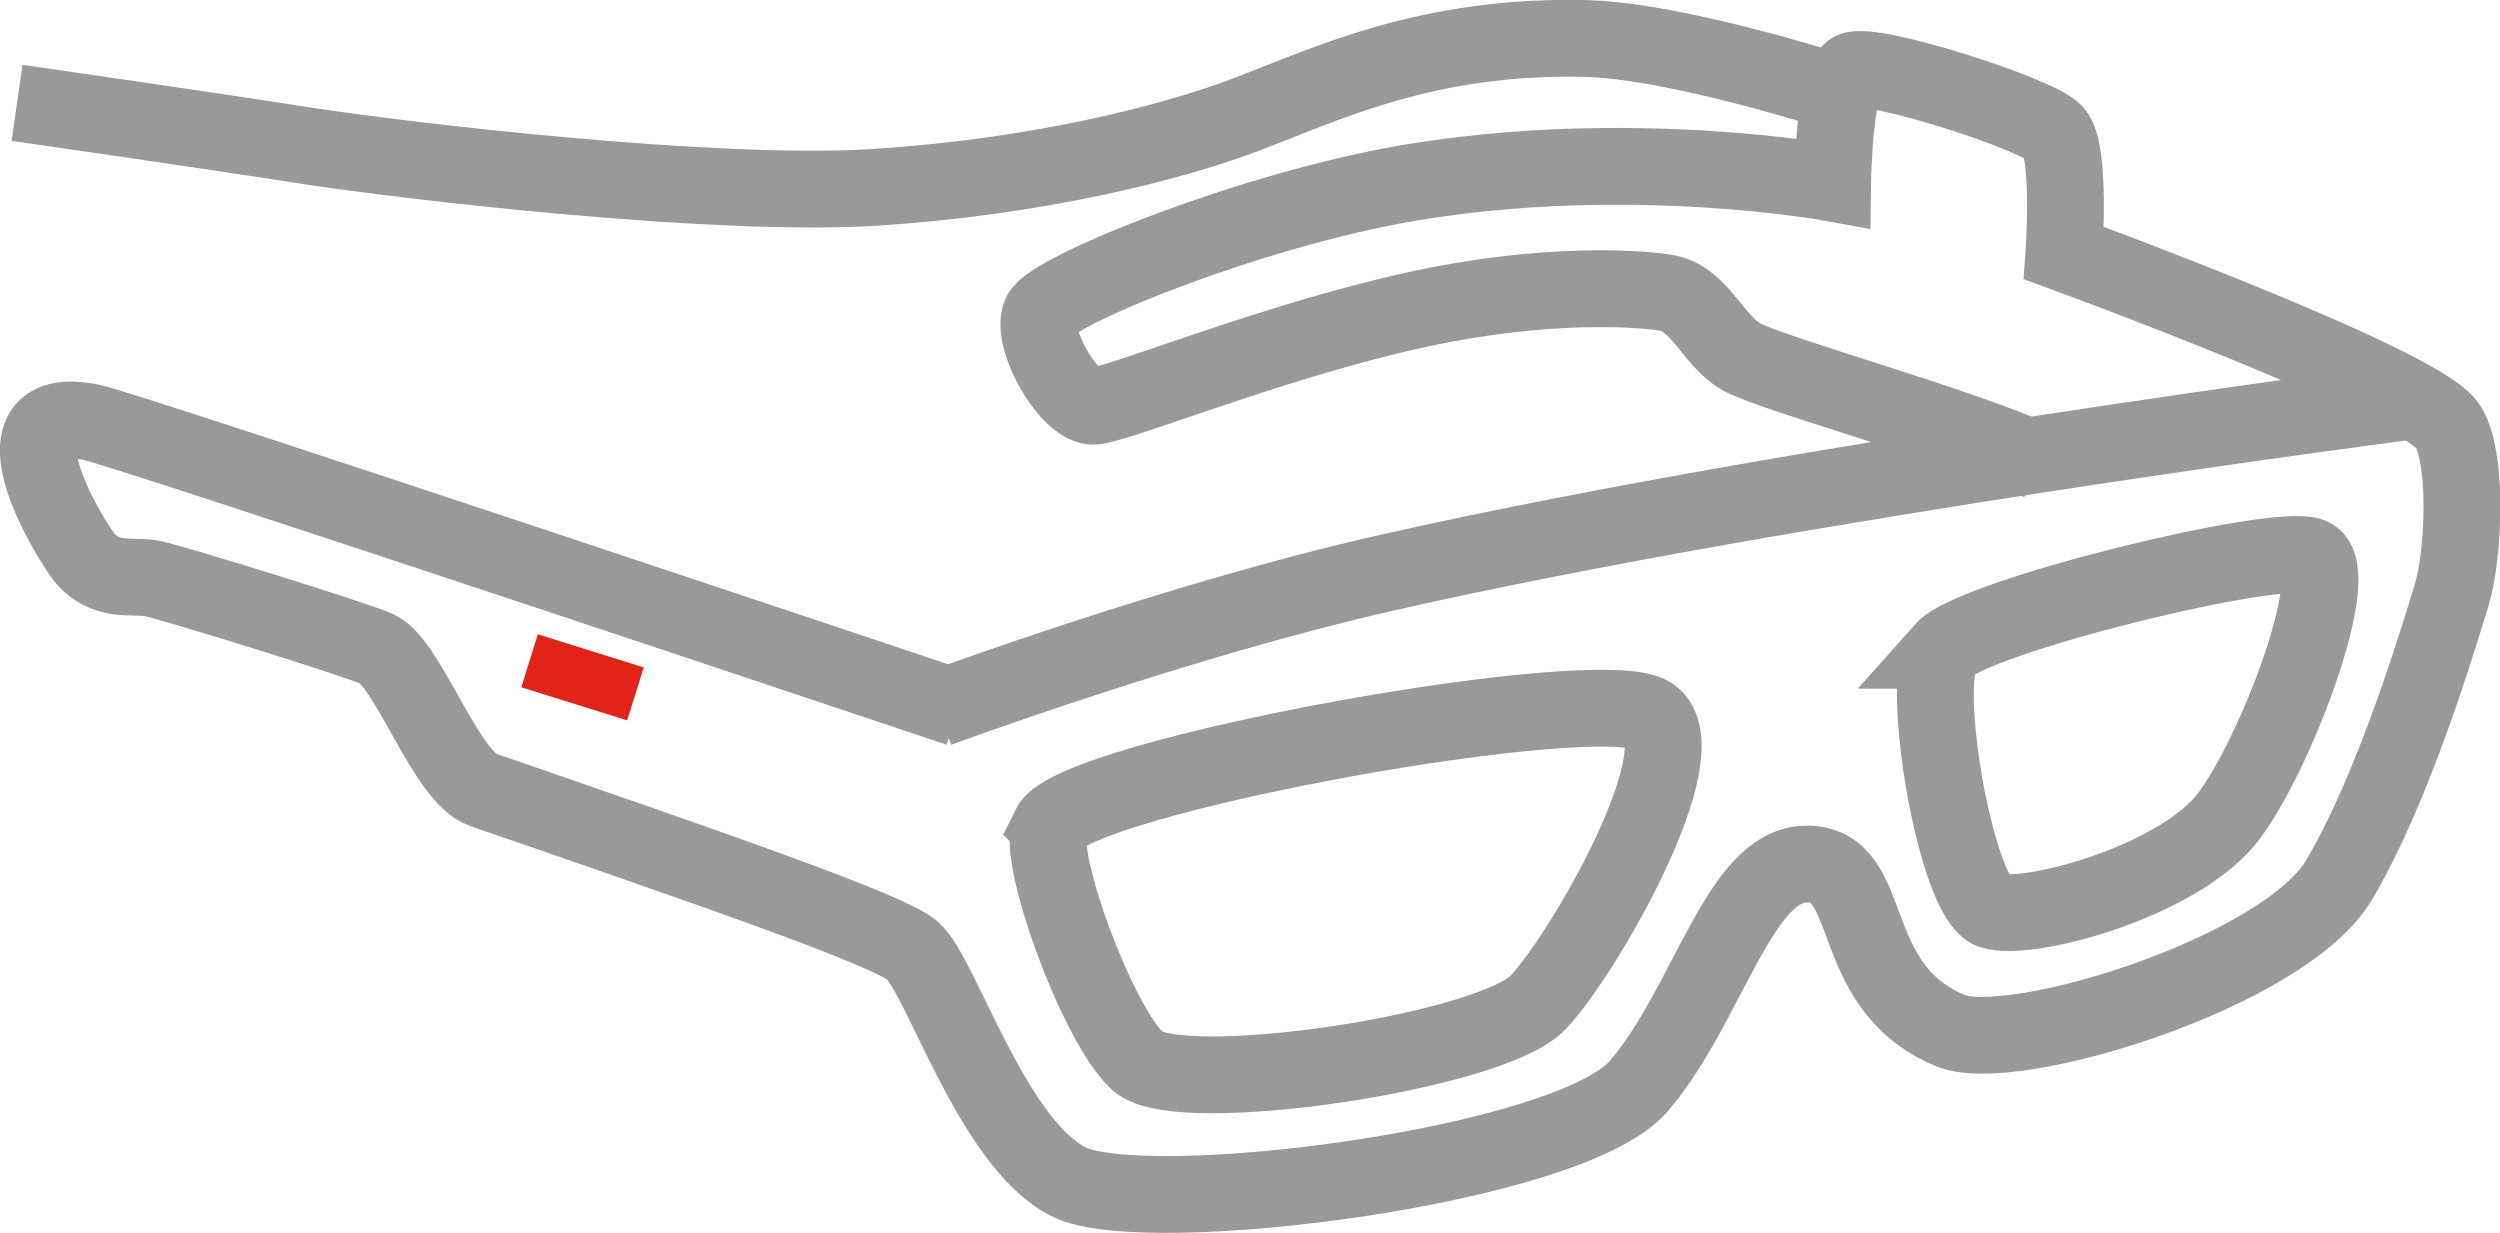
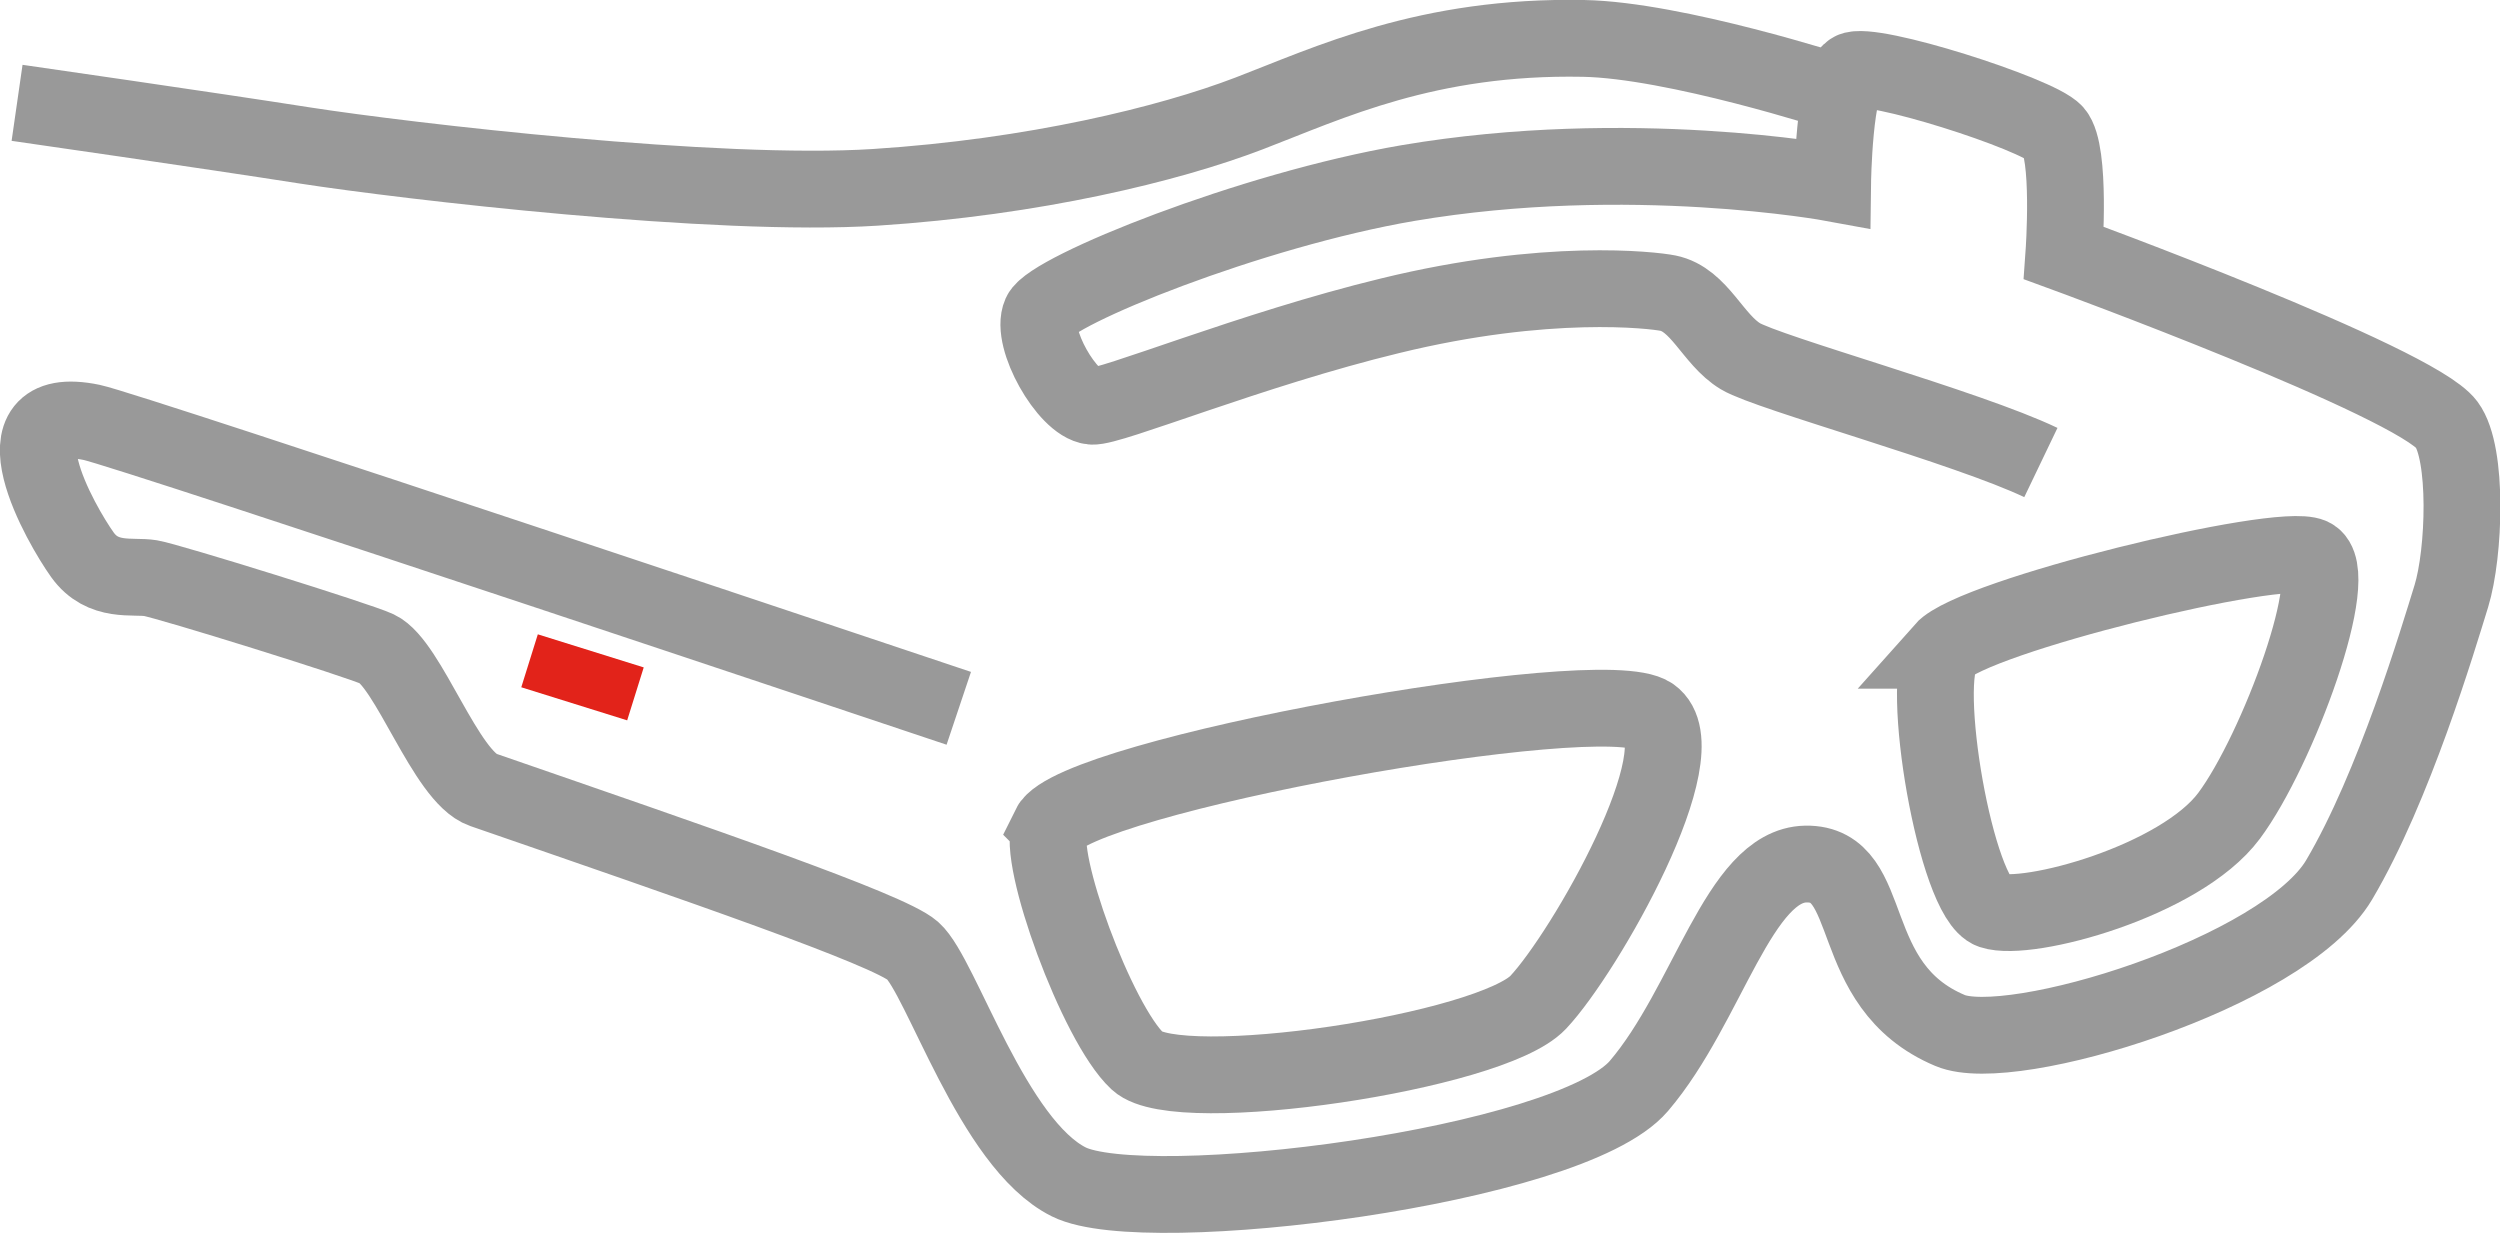
<svg xmlns="http://www.w3.org/2000/svg" id="_レイヤー_1" data-name="レイヤー 1" viewBox="0 0 58.59 28.9">
  <defs>
    <style>
      .cls-1 {
        fill: #e2231a;
      }

      .cls-2 {
        fill: none;
        stroke: #999;
        stroke-miterlimit: 10;
        stroke-width: 1.8px;
      }
    </style>
  </defs>
-   <path class="cls-2" d="m56.58,9.39s-14.59,1.88-24.07,4.03c-4.91,1.11-10.53,3.19-10.53,3.19" />
  <path class="cls-2" d="m22.47,16.6S3.02,10.08,2.15,9.9c-2.4-.5-.7,2.43-.22,3.1s1.18.48,1.6.55,4.86,1.45,5.31,1.66c.73.34,1.61,3,2.48,3.3,5.06,1.75,9.5,3.27,10.07,3.77.67.59,1.87,4.53,3.66,5.42s11.74-.35,13.36-2.25c1.62-1.9,2.34-5.17,3.91-5.2,1.7-.03.86,2.84,3.38,3.9,1.43.61,7.83-1.35,9.12-3.53,1.29-2.18,2.32-5.65,2.63-6.65.31-1.01.39-3.35-.11-4.02-.75-1.01-8.97-4.02-8.97-4.02,0,0,.17-2.38-.22-2.82s-4.33-1.7-4.75-1.45c-.42.25-.45,2.63-.45,2.63,0,0-4.76-.88-9.95,0-3.69.63-8.36,2.52-8.61,3.07-.25.56.62,2.1,1.2,2.16.42.04,3.73-1.33,6.99-2.12,3.68-.9,6.16-.6,6.51-.53.74.15,1.05,1.09,1.7,1.48s5.33,1.67,7.04,2.49" />
  <path class="cls-2" d="m43.05,2.17s-3.79-1.23-5.94-1.27c-3.66-.07-5.96,1.04-7.84,1.76s-5.04,1.49-8.75,1.73-10.98-.61-13.37-.98c-2.23-.35-6.75-1-6.75-1" />
  <path class="cls-2" d="m24.61,19.39c-.33.68,1.1,4.6,2.05,5.48s8.29-.21,9.39-1.38,3.8-5.91,2.65-6.72-13.52,1.42-14.1,2.61Z" />
  <path class="cls-2" d="m45.55,15.24c-.59.67.29,5.82,1.13,6.1s4.42-.69,5.56-2.22,2.69-5.73,1.93-6.08-7.92,1.4-8.63,2.2Z" />
  <rect class="cls-1" x="13.01" y="14.57" width="1.3" height="2.6" transform="translate(-5.57 24.18) rotate(-72.65)" />
</svg>